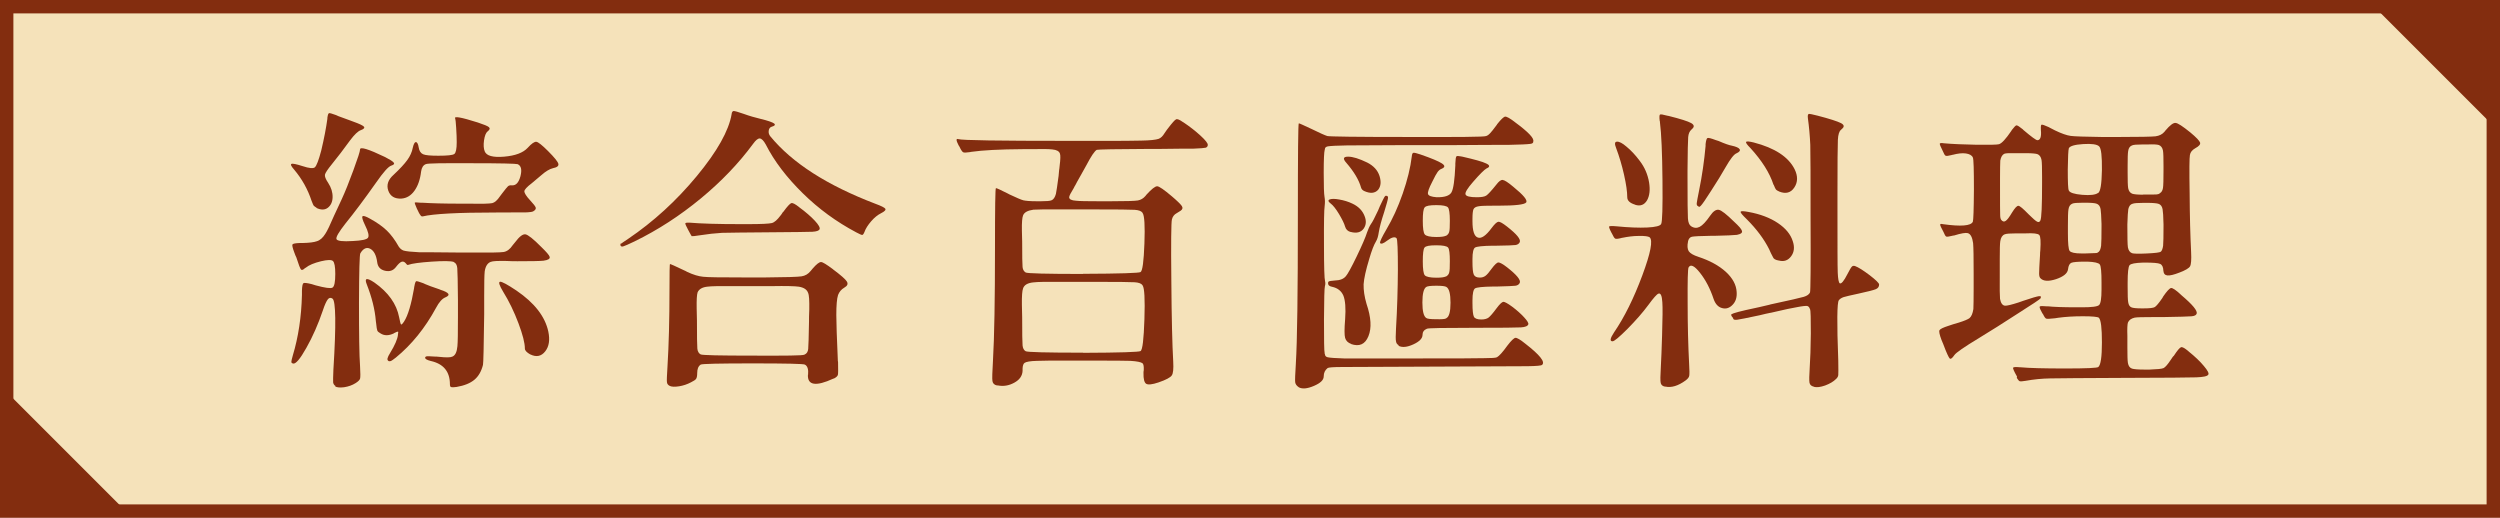
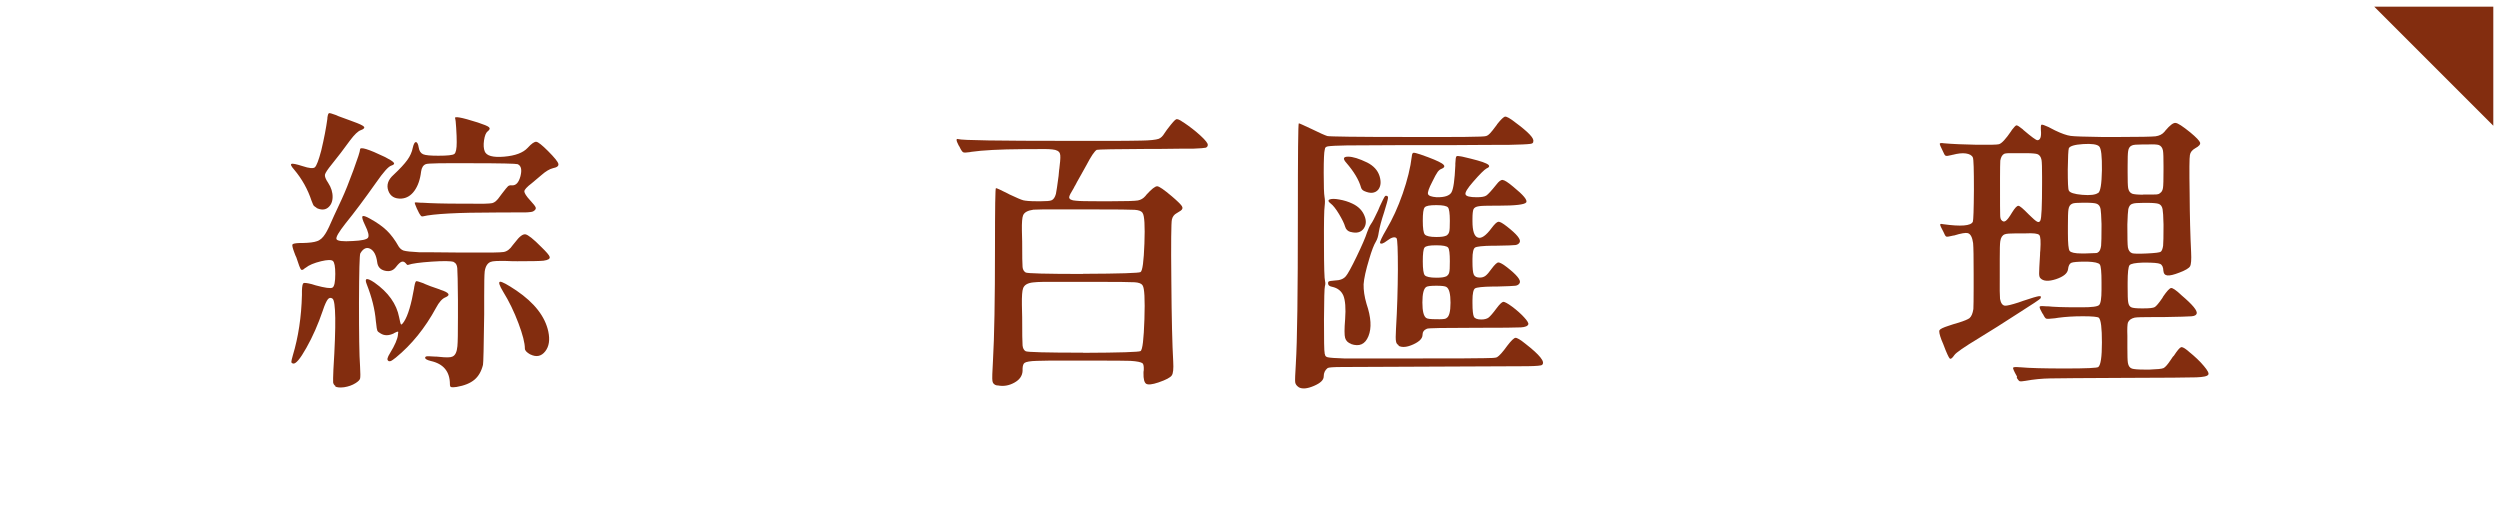
<svg xmlns="http://www.w3.org/2000/svg" id="_層_2" viewBox="0 0 186.71 38.67">
  <defs>
    <style>.cls-1{fill:#f5e2ba;stroke:#832d0f;stroke-miterlimit:10;}.cls-2{fill:#832d0f;}</style>
  </defs>
  <g id="_層_1-2">
    <g>
      <g>
-         <rect class="cls-1" x=".5" y=".5" width="185.71" height="37.67" />
-         <polygon class="cls-2" points=".5 29.28 .5 38.17 9.39 38.17 .5 29.28" />
        <polygon class="cls-2" points="186.21 9.39 186.21 .5 177.32 .5 186.21 9.39" />
      </g>
      <g>
        <path class="cls-2" d="M23.65,15.52c-.1-.06-.17-.11-.21-.15s-.09-.17-.17-.37c-.28-.85-.71-1.63-1.3-2.33-.22-.25-.29-.39-.2-.43,.09-.04,.37,.02,.84,.17,.48,.16,.79,.19,.91,.08,.12-.11,.28-.52,.47-1.24,.22-.92,.37-1.72,.46-2.38v-.07c.03-.22,.07-.34,.13-.35s.23,.04,.53,.15c.07,.03,.12,.05,.15,.07,.19,.07,.49,.18,.9,.33,.12,.04,.2,.07,.24,.09,.42,.15,.68,.27,.77,.36s.01,.19-.22,.27c-.21,.07-.48,.33-.81,.77-.47,.65-.92,1.24-1.36,1.78-.31,.38-.48,.64-.51,.77-.03,.13,.05,.34,.24,.62,.23,.35,.34,.71,.33,1.08-.01,.35-.14,.61-.36,.78-.23,.17-.51,.17-.85,.01Zm1.41,13.31c-.1-.06-.16-.15-.18-.27-.01-.12,0-.44,.02-.96,.21-3.37,.18-5.14-.07-5.3-.13-.09-.25-.07-.35,.06s-.23,.4-.37,.83c-.35,1.03-.76,1.96-1.23,2.79-.47,.84-.8,1.22-.99,1.17-.09-.02-.13-.06-.13-.13s.04-.23,.11-.48c.41-1.36,.64-2.87,.68-4.51v-.31c.01-.34,.05-.53,.11-.57s.26-.02,.62,.07c.12,.04,.21,.07,.29,.09,.7,.19,1.13,.25,1.26,.17,.14-.08,.21-.42,.21-1.02,0-.54-.06-.87-.18-.97-.12-.1-.41-.09-.88,.02-.53,.13-.91,.29-1.14,.48l-.07,.04c-.13,.13-.23,.16-.29,.1-.06-.07-.18-.37-.35-.91-.03-.06-.05-.11-.07-.15-.03-.06-.06-.14-.09-.24-.12-.32-.16-.51-.13-.57s.21-.1,.53-.11h.2c.53-.01,.89-.06,1.08-.13,.25-.07,.46-.26,.64-.55,.15-.22,.37-.69,.68-1.41l.02-.04c.22-.48,.4-.87,.53-1.14,.25-.54,.54-1.26,.87-2.16s.5-1.42,.5-1.56c0-.22,.62-.03,1.87,.57,.35,.18,.56,.31,.64,.41s.01,.17-.18,.23c-.22,.07-.59,.49-1.12,1.25-.87,1.23-1.63,2.25-2.29,3.06-.51,.65-.74,1.04-.68,1.18,.06,.14,.47,.19,1.23,.14,.65-.03,1.02-.11,1.12-.24,.1-.13,.03-.45-.22-.95-.18-.37-.24-.58-.19-.65,.05-.07,.24-.01,.56,.17,.53,.29,.95,.59,1.26,.89s.61,.7,.89,1.2c.1,.15,.22,.24,.35,.29,.19,.06,.59,.1,1.19,.13,.43,0,1.42,0,2.99,.02h1.01c1.28,.01,2.04,0,2.29-.04,.25-.04,.48-.21,.68-.51,.07-.09,.13-.16,.18-.22,.32-.43,.58-.62,.77-.59,.19,.03,.59,.34,1.19,.95,.38,.37,.59,.61,.62,.73,.04,.15-.11,.24-.46,.29-.29,.03-.94,.04-1.94,.04-.22,0-.5,0-.84-.02-.62-.01-1,0-1.17,.07-.23,.09-.38,.32-.44,.7-.03,.26-.04,.89-.04,1.87v1.34c-.03,2.42-.06,3.68-.09,3.78-.12,.48-.33,.85-.64,1.11-.31,.26-.75,.44-1.34,.54-.21,.03-.34,.03-.4,.01-.06-.02-.09-.09-.09-.21,0-.95-.48-1.53-1.43-1.74-.28-.07-.42-.15-.42-.24,0-.06,.04-.09,.12-.11,.08-.01,.28,0,.6,.02,.07,0,.18,0,.33,.02,.53,.06,.86,.05,.99-.02,.21-.09,.33-.34,.37-.77,.03-.29,.04-1.01,.04-2.16v-1.3c-.01-1.35-.03-2.14-.05-2.38-.02-.23-.11-.38-.25-.44l-.02-.02c-.21-.07-.75-.08-1.64-.02-.89,.06-1.47,.14-1.75,.24-.04,.03-.1,0-.18-.11-.1-.12-.21-.16-.32-.12-.11,.04-.25,.17-.41,.38-.21,.28-.48,.37-.83,.29s-.54-.3-.58-.64c-.07-.53-.25-.86-.52-1-.27-.14-.52-.03-.74,.34-.06,.1-.09,1.33-.1,3.67,0,2.35,.02,3.94,.08,4.77,.03,.51,.03,.82,0,.92-.03,.1-.14,.21-.33,.33-.25,.16-.54,.26-.86,.31-.32,.04-.55,.02-.68-.07Zm3.94-1.89c-.12-.06-.07-.25,.13-.57,.37-.6,.56-1.06,.59-1.36v-.04c.03-.13,.03-.2,0-.2-.03-.01-.12,.02-.29,.11l-.02,.02c-.38,.18-.71,.18-.99,0-.13-.07-.21-.14-.24-.21-.03-.07-.06-.25-.09-.56-.01-.06-.02-.11-.02-.15-.07-.87-.3-1.78-.68-2.75-.19-.47,0-.51,.57-.13,1.04,.73,1.66,1.6,1.85,2.6,.06,.32,.11,.5,.14,.53,.04,.03,.11-.04,.23-.22,.29-.45,.54-1.29,.75-2.51,0-.03,0-.07,.02-.13,.04-.23,.09-.36,.14-.37,.05-.01,.22,.04,.52,.15,.07,.03,.12,.05,.15,.07,.21,.09,.52,.21,.95,.35,.09,.03,.15,.05,.18,.07,.66,.21,.78,.4,.37,.57-.23,.09-.47,.35-.7,.79-.82,1.51-1.82,2.74-2.99,3.7-.19,.15-.32,.24-.37,.26s-.12,.03-.2,0Zm2.42-10.85c-.07-.07-.17-.25-.29-.52-.12-.27-.17-.42-.15-.44,.01-.02,.16-.02,.44,.01h.13c.62,.04,1.57,.07,2.86,.07h.73c.89,.02,1.43,0,1.62-.04,.18-.04,.38-.21,.58-.51,.06-.09,.11-.15,.15-.2,.23-.31,.39-.49,.45-.55,.07-.06,.16-.08,.28-.07,.31,.03,.52-.2,.65-.68,.12-.48,.06-.78-.21-.9-.12-.04-1.26-.07-3.43-.07-2.17-.01-3.31,0-3.43,.07-.19,.07-.31,.26-.35,.55-.07,.6-.24,1.08-.5,1.44-.26,.36-.58,.55-.96,.58-.51,.03-.84-.17-.99-.59-.15-.42-.02-.82,.4-1.19,.47-.44,.81-.81,1.02-1.1,.21-.29,.35-.6,.41-.92,.06-.26,.13-.4,.22-.42,.1,0,.18,.13,.22,.4,.04,.26,.15,.43,.33,.51s.56,.11,1.14,.11c.67,0,1.07-.04,1.19-.13,.12-.09,.18-.38,.18-.88,0-.28-.01-.63-.04-1.07-.03-.43-.05-.66-.07-.69-.13-.21,.43-.11,1.69,.29,.45,.15,.73,.26,.83,.35,.09,.09,.06,.19-.1,.31-.13,.1-.22,.33-.27,.67-.05,.34-.03,.62,.05,.82,.13,.34,.62,.47,1.45,.4s1.42-.29,1.76-.66c.29-.32,.51-.47,.65-.45,.14,.02,.43,.25,.87,.69,.47,.47,.73,.79,.77,.95s-.09,.27-.4,.33c-.25,.06-.54,.23-.88,.53-.28,.24-.51,.43-.7,.59-.37,.28-.55,.48-.56,.61,0,.12,.14,.36,.45,.69,.23,.25,.37,.42,.4,.52,.03,.1-.03,.19-.18,.28-.07,.04-.23,.07-.47,.08-.24,0-1,.01-2.28,.01-2.89,0-4.72,.1-5.5,.29-.06,.01-.11,0-.15-.04Zm8.18,10.38c-.26-.15-.4-.29-.4-.44,0-.41-.16-1.04-.48-1.89-.32-.85-.7-1.64-1.14-2.35-.29-.48-.37-.73-.23-.75,.14-.01,.55,.21,1.22,.66,1.35,.92,2.14,1.94,2.38,3.06,.13,.62,.06,1.11-.23,1.48s-.66,.45-1.11,.23Z" />
-         <path class="cls-2" d="M46.4,18.19s.21-.16,.51-.35c1.89-1.28,3.6-2.84,5.13-4.69,1.53-1.85,2.39-3.39,2.6-4.62,.01-.15,.07-.23,.15-.24,.09,0,.34,.07,.77,.22,.41,.15,.83,.27,1.25,.37,.54,.13,.88,.25,1,.34,.12,.09,.06,.18-.19,.25-.12,.04-.19,.14-.21,.3-.02,.15,.02,.29,.12,.41,1.64,2,4.26,3.67,7.85,5.04,.44,.16,.69,.29,.74,.37,.05,.09-.05,.2-.31,.33s-.51,.33-.75,.61-.41,.54-.5,.8c-.06,.15-.12,.22-.18,.22-.04,0-.19-.07-.44-.2-1.47-.78-2.8-1.75-3.99-2.92s-2.12-2.38-2.76-3.64c-.16-.29-.31-.44-.45-.45-.14,0-.3,.13-.5,.41-1.07,1.45-2.37,2.81-3.91,4.08s-3.18,2.34-4.94,3.2c-.46,.22-.73,.34-.84,.37-.1,.03-.17,.01-.2-.05-.03-.07-.02-.12,.02-.17Zm13.95,9.81c.04-.41-.04-.67-.24-.77-.1-.06-1.4-.09-3.89-.09s-3.81,.03-3.89,.09c-.18,.12-.26,.33-.26,.64,0,.21-.03,.34-.08,.42s-.18,.16-.38,.26c-.28,.15-.58,.25-.89,.3-.32,.05-.54,.04-.68-.02s-.22-.16-.23-.29c-.02-.12,0-.51,.04-1.16,.1-1.63,.15-3.53,.15-5.72,0-1.29,.01-1.94,.04-1.94,.04,0,.39,.15,1.03,.46,.07,.03,.16,.07,.26,.13,.45,.21,.85,.33,1.19,.36,.34,.04,1.29,.05,2.86,.05h1.83c1.48-.01,2.36-.04,2.64-.08,.28-.04,.51-.17,.7-.41,.06-.07,.11-.13,.15-.18,.28-.32,.48-.48,.62-.48,.12,0,.41,.18,.88,.53l.02,.02c.59,.44,.93,.74,1.03,.91,.1,.17,.04,.32-.19,.45-.23,.13-.38,.32-.47,.55-.09,.28-.13,.78-.13,1.5,0,.6,.04,1.7,.11,3.3,0,.06,0,.13,.02,.22,.01,.53,.01,.84-.01,.93-.02,.1-.11,.19-.28,.28-.03,.01-.05,.02-.07,.02-1.3,.6-1.94,.5-1.89-.31Zm-8.69-10.36s-.12-.18-.26-.46c-.15-.28-.22-.44-.22-.49s.11-.07,.33-.06c.81,.07,2.08,.11,3.83,.11h.53c.98,0,1.57-.03,1.77-.08,.2-.05,.41-.24,.65-.56,.06-.07,.1-.13,.13-.18,.01-.03,.04-.07,.09-.11,.29-.4,.49-.61,.59-.64,.1-.03,.29,.07,.57,.29l.02,.02c.48,.35,.87,.69,1.16,1s.41,.53,.36,.64-.22,.17-.54,.19c-.32,.01-1.41,.03-3.27,.04-1.77,.01-2.93,.03-3.48,.04-.51,.03-1.06,.09-1.63,.18-.37,.06-.58,.08-.64,.07Zm8.43,8.84c.16-.07,.25-.21,.27-.42,.02-.21,.04-.88,.06-2.02,0-.23,0-.54,.02-.92,.01-.66-.01-1.08-.09-1.25-.09-.25-.32-.4-.7-.46-.29-.04-.96-.06-2-.04h-2.86c-1.03-.01-1.68,0-1.96,.04-.38,.04-.62,.18-.73,.42-.06,.18-.08,.58-.07,1.21,.01,.38,.02,.68,.02,.9,0,1.19,.01,1.89,.03,2.1,.02,.21,.11,.36,.25,.43,.13,.06,1.42,.09,3.87,.09,2.46,.01,3.75,0,3.87-.07Z" />
        <path class="cls-2" d="M74.47,28.79c-.21-.04-.32-.15-.35-.33s-.01-.69,.04-1.54c.1-1.73,.15-4.55,.15-8.45,0-2.95,.02-4.42,.07-4.42,.06,0,.35,.13,.88,.4,.03,.01,.07,.04,.13,.07,.53,.25,.88,.4,1.04,.44,.17,.04,.5,.07,.98,.07h.35c.4,0,.65-.02,.77-.07,.15-.06,.26-.22,.33-.48,.04-.19,.11-.64,.2-1.34,.01-.19,.03-.34,.04-.44,.01-.07,.03-.18,.04-.33,.06-.47,.07-.77,.02-.9-.06-.18-.25-.28-.57-.31-.23-.03-.79-.04-1.65-.02h-.55c-1.73,.01-3.01,.08-3.85,.2-.01,0-.04,0-.09,.02-.28,.04-.45,.05-.52,.01-.07-.04-.16-.17-.27-.41-.03-.04-.05-.08-.07-.11-.19-.37-.2-.52-.02-.46,.29,.09,3.02,.13,8.18,.13h2.16c1.73,0,2.84,0,3.32-.02,.66-.01,1.09-.06,1.3-.13,.16-.06,.31-.2,.44-.42,.07-.1,.13-.19,.18-.26,.01-.01,.04-.04,.07-.09,.32-.42,.53-.66,.62-.69,.09-.04,.26,.03,.51,.21l.04,.02c.48,.32,.91,.66,1.28,1,.37,.34,.54,.57,.53,.67v.04c-.01,.09-.07,.15-.15,.18-.12,.03-.41,.05-.88,.07-.35,0-1.16,0-2.42,.02h-.79c-2.62,.01-3.97,.04-4.05,.07-.16,.09-.42,.47-.77,1.14-.09,.16-.25,.45-.48,.86-.18,.31-.29,.52-.35,.64-.03,.04-.07,.11-.11,.2-.23,.37-.35,.6-.35,.7,0,.15,.17,.24,.51,.26,.23,.03,.82,.04,1.76,.04h.77c1.17,0,1.87-.02,2.09-.06,.22-.04,.41-.15,.57-.34,.03-.04,.05-.07,.07-.09,.38-.42,.65-.63,.8-.63,.15,0,.52,.26,1.11,.76,.4,.34,.64,.58,.73,.71,.09,.14,.06,.26-.09,.36-.06,.03-.15,.09-.29,.18-.19,.1-.31,.26-.36,.48-.05,.22-.07,1.74-.04,4.55,.02,2.82,.07,4.83,.14,6.05,.03,.54,0,.89-.11,1.04-.1,.15-.43,.33-.99,.52-.47,.16-.78,.19-.92,.1s-.21-.36-.2-.8c0-.06,0-.13,.02-.22,.01-.26-.01-.43-.09-.51-.12-.09-.42-.15-.9-.18-.34-.01-1.15-.02-2.44-.02h-2.09c-1.31,0-2.13,0-2.46,.02-.5,.01-.81,.07-.92,.15-.09,.06-.14,.2-.15,.42v.18c-.02,.37-.22,.66-.62,.88-.4,.22-.81,.29-1.25,.2Zm6.42-8.34c2.76-.01,4.19-.06,4.29-.13,.15-.09,.24-.8,.29-2.13s0-2.09-.13-2.27l-.02-.04c-.09-.12-.28-.19-.58-.21-.3-.02-1.31-.03-3.03-.03h-2.4c-1.13-.01-1.84,0-2.13,.02-.43,.06-.68,.2-.77,.42-.07,.16-.1,.54-.09,1.14,.01,.35,.02,.63,.02,.84,0,1.07,.01,1.7,.03,1.89,.02,.19,.1,.32,.23,.4,.1,.07,1.53,.11,4.29,.11Zm0,5.9c2.76-.01,4.19-.06,4.29-.13,.15-.09,.24-.88,.29-2.38s0-2.33-.13-2.51l-.02-.04c-.09-.12-.28-.19-.58-.21-.3-.02-1.31-.03-3.03-.03h-2.42c-1.11-.01-1.82,0-2.11,.04-.43,.04-.68,.19-.77,.44-.07,.18-.1,.59-.09,1.25,.01,.38,.02,.69,.02,.92,0,1.19,.01,1.89,.03,2.1,.02,.21,.1,.36,.23,.43,.1,.07,1.53,.11,4.29,.11Z" />
        <path class="cls-2" d="M97,28.92c-.16-.1-.25-.23-.27-.37-.02-.15,0-.62,.05-1.41v-.02c.1-1.57,.15-5.24,.15-11.02,0-4.59,.02-6.89,.07-6.89s.37,.15,.99,.44c.57,.28,.95,.45,1.14,.51,.18,.04,2.16,.07,5.94,.07,3.81,.01,5.79,0,5.92-.07,.12-.04,.21-.11,.29-.2,.09-.09,.26-.3,.51-.64l.02-.04c.29-.37,.5-.56,.6-.57,.11-.01,.36,.12,.74,.42,.98,.72,1.44,1.2,1.36,1.43v.04c-.01,.09-.1,.14-.26,.15-.21,.03-.74,.05-1.61,.07-.62,0-2.07,0-4.36,.02h-3.76c-2.05,.01-3.36,.02-3.92,.02-.76,.01-1.24,.04-1.43,.07-.15,.03-.22,.1-.22,.2-.01,.03-.02,.06-.02,.09-.04,.13-.07,.69-.07,1.68s.02,1.59,.06,1.8c.04,.21,.04,.44,.01,.69-.04,.26-.06,1.22-.05,2.88,0,1.66,.03,2.57,.08,2.73,.03,.12,.03,.24-.01,.37-.04,.13-.06,.96-.07,2.49,0,1.53,.01,2.36,.05,2.51,0,.03,0,.06,.02,.09,.01,.12,.08,.19,.2,.22,.16,.04,.57,.07,1.23,.09h5.06c3.04,0,4.83,0,5.37-.02,.57,0,.9-.02,.99-.07,.16-.09,.42-.37,.77-.86,.29-.38,.5-.58,.61-.59,.11-.01,.36,.13,.74,.44,1.08,.84,1.5,1.36,1.25,1.58-.06,.06-.42,.09-1.09,.1-.67,0-2.97,.02-6.92,.03s-6.25,.03-6.92,.03c-.67,0-1.03,.03-1.09,.08-.19,.15-.29,.35-.29,.62s-.24,.5-.73,.71-.87,.25-1.14,.1Zm3.92-3.23c-.25-.09-.4-.24-.46-.45s-.06-.68,0-1.4c.06-.82,.01-1.41-.13-1.76-.15-.35-.43-.57-.84-.66-.16-.03-.26-.09-.29-.18-.03-.12-.01-.19,.04-.22s.21-.05,.44-.07c.4-.01,.67-.12,.84-.33,.13-.15,.4-.63,.8-1.46,.4-.83,.66-1.43,.78-1.81,.09-.25,.18-.46,.29-.62,.1-.13,.28-.47,.53-1.01,.03-.07,.07-.18,.13-.31,.19-.4,.3-.63,.34-.69,.04-.07,.08-.1,.12-.1,.12,0,.17,.06,.15,.18-.01,.12-.11,.47-.29,1.06-.21,.63-.34,1.13-.4,1.5-.04,.29-.11,.51-.2,.66-.16,.26-.33,.7-.51,1.32-.25,.82-.39,1.45-.42,1.89-.01,.44,.06,.93,.22,1.47,.34,1,.39,1.8,.14,2.41s-.68,.8-1.31,.58Zm-.04-8.36c-.22-.06-.36-.19-.42-.4-.07-.25-.23-.56-.46-.95-.23-.38-.44-.65-.63-.79s-.2-.25-.05-.3,.38-.05,.7,.01c.35,.06,.68,.16,.99,.31,.44,.21,.74,.51,.9,.92,.15,.37,.12,.68-.07,.95-.21,.28-.53,.36-.97,.24Zm1.01-3.06c-.13-.06-.21-.15-.24-.26-.16-.57-.53-1.19-1.1-1.85-.28-.31-.23-.46,.13-.46s.83,.15,1.43,.44c.47,.24,.78,.57,.92,1.01,.13,.43,.1,.77-.11,1.03-.24,.26-.58,.29-1.03,.09Zm2.57,11.51c-.12-.06-.18-.15-.2-.29-.03-.12-.03-.43,0-.95,.09-1.47,.13-2.94,.14-4.41,0-1.47-.03-2.25-.1-2.34-.13-.13-.37-.07-.7,.18-.28,.22-.46,.28-.53,.18-.03-.09,.13-.43,.48-1.03,.45-.76,.86-1.65,1.21-2.66,.35-1.01,.58-1.94,.68-2.79,.01-.16,.06-.25,.12-.26,.07-.01,.25,.03,.54,.13,.81,.28,1.33,.5,1.58,.66,.25,.16,.25,.29,0,.4-.12,.04-.22,.12-.31,.24s-.22,.36-.4,.73c-.25,.48-.36,.79-.32,.92,.04,.13,.25,.21,.65,.24,.59,.01,.95-.11,1.1-.36,.15-.26,.24-.93,.29-2.01v-.15c.01-.31,.04-.48,.08-.53,.04-.04,.15-.04,.34,0,.04,.01,.08,.02,.11,.02,.91,.21,1.5,.37,1.78,.51,.28,.13,.29,.26,.02,.37-.16,.09-.5,.42-1.01,1.01-.41,.47-.6,.78-.56,.92,.04,.15,.32,.22,.85,.22,.34,0,.58-.04,.71-.13s.38-.36,.74-.81c.19-.25,.35-.37,.48-.35,.13,.01,.4,.18,.79,.51,.76,.62,1.08,1,.96,1.17-.12,.16-.81,.24-2.06,.24h-.29c-.62,0-1,.01-1.17,.04-.23,.03-.37,.11-.42,.24-.04,.1-.07,.34-.07,.7v.18c0,.72,.13,1.13,.4,1.22,.26,.1,.61-.14,1.03-.71,.23-.31,.4-.46,.51-.47s.32,.11,.64,.36c.73,.57,1.05,.96,.95,1.17-.06,.12-.17,.19-.32,.21-.15,.02-.62,.04-1.4,.05h-.29c-.76,.01-1.21,.06-1.33,.14-.12,.08-.19,.36-.19,.85v.2c0,.5,.03,.82,.1,.97,.07,.15,.22,.22,.45,.22,.16,0,.3-.04,.42-.13,.12-.09,.27-.26,.46-.53,.23-.31,.4-.47,.51-.47,.1,0,.32,.11,.64,.36,.73,.57,1.05,.96,.95,1.17-.06,.12-.17,.19-.32,.21-.15,.02-.62,.04-1.4,.06h-.29c-.76,.01-1.21,.06-1.33,.14-.12,.08-.19,.38-.19,.89v.2c0,.56,.04,.9,.11,1.03s.26,.2,.55,.2c.23,0,.42-.05,.54-.14,.12-.09,.33-.33,.61-.71,.23-.31,.4-.46,.5-.47,.09,0,.31,.11,.65,.36,.35,.26,.65,.53,.89,.79,.24,.26,.35,.44,.32,.53-.04,.13-.23,.21-.55,.23-.32,.02-1.43,.03-3.32,.03-2.38,0-3.61,.02-3.7,.07-.22,.09-.33,.24-.33,.46,0,.26-.23,.5-.69,.71-.46,.21-.83,.25-1.11,.1Zm3.56-2.02c.21-.1,.31-.49,.31-1.15s-.1-1.06-.31-1.18c-.09-.06-.34-.09-.75-.09s-.66,.03-.75,.09c-.19,.12-.29,.5-.29,1.16s.1,1.04,.29,1.16c.07,.06,.32,.09,.73,.09,.41,.01,.67,0,.77-.07Zm-.04-6.14c.13-.07,.22-.17,.25-.3,.04-.12,.05-.4,.05-.83,0-.56-.05-.89-.14-1-.1-.11-.38-.17-.87-.17s-.77,.05-.87,.17-.14,.44-.14,1,.05,.9,.15,1.02c.1,.12,.39,.19,.86,.19,.35,0,.59-.03,.7-.09Zm0,3.04c.13-.07,.22-.17,.25-.3,.04-.12,.05-.41,.05-.85,0-.57-.04-.91-.13-1.02-.09-.11-.38-.17-.88-.17s-.79,.05-.88,.17c-.09,.11-.13,.46-.13,1.03s.05,.93,.15,1.04,.39,.18,.86,.18c.35,0,.59-.03,.7-.09Z" />
-         <path class="cls-2" d="M124.37,28.88c-.19-.03-.3-.12-.34-.27-.04-.15-.03-.57,.01-1.24,.03-.53,.06-1.29,.09-2.29,.04-1.29,.05-2.13,.02-2.51-.03-.48-.12-.7-.29-.64-.12,.04-.37,.32-.75,.84-.42,.57-.95,1.17-1.56,1.79-.62,.62-.99,.93-1.12,.93-.22,0-.18-.22,.11-.66,.78-1.14,1.48-2.56,2.11-4.25,.63-1.69,.81-2.64,.55-2.86-.1-.07-.37-.11-.8-.1-.43,0-.85,.06-1.24,.14-.01,0-.04,0-.09,.02-.23,.06-.38,.07-.44,.04-.06-.03-.14-.15-.24-.37-.01-.03-.03-.05-.04-.07-.15-.28-.2-.44-.17-.47s.22-.04,.54-.01c.92,.09,1.69,.12,2.31,.09s.96-.12,1.03-.26c.09-.16,.12-1.25,.1-3.28-.02-2.02-.08-3.47-.19-4.33,0-.03,0-.07-.02-.11-.03-.26-.02-.42,.02-.45,.04-.04,.23-.01,.55,.08,.04,.01,.08,.02,.11,.02,.88,.22,1.44,.4,1.67,.53,.23,.13,.26,.28,.07,.44l-.04,.04c-.15,.13-.23,.32-.25,.57-.02,.25-.04,1.08-.05,2.49v.55c0,1.72,.01,2.72,.03,3.03,.02,.3,.1,.49,.23,.58,.22,.15,.44,.16,.65,.05,.21-.11,.47-.38,.78-.83,.23-.34,.45-.48,.65-.44,.2,.04,.58,.34,1.13,.88,.37,.34,.56,.56,.59,.68,.06,.15-.07,.25-.37,.31-.26,.03-.81,.05-1.65,.07h-.26c-.82,.01-1.31,.04-1.45,.07s-.24,.14-.29,.33v.02c-.07,.32-.05,.56,.05,.73,.11,.16,.35,.3,.72,.42,.85,.28,1.53,.65,2.05,1.12,.51,.47,.78,.97,.81,1.5,.03,.41-.07,.73-.31,.97-.22,.23-.48,.32-.77,.24-.29-.07-.51-.3-.64-.68-.26-.78-.6-1.43-1.02-1.96-.42-.53-.7-.66-.85-.4-.06,.1-.08,1-.07,2.68,0,1.66,.04,3.16,.11,4.51,.03,.48,.03,.78,.01,.9-.02,.12-.11,.23-.27,.35-.56,.41-1.06,.56-1.52,.46Zm-2.27-13.6c-.38-.12-.57-.3-.57-.55,0-.41-.08-.97-.24-1.68-.16-.71-.36-1.38-.59-1.99-.13-.32-.11-.48,.07-.48,.16-.01,.4,.11,.7,.37,.34,.28,.67,.63,.99,1.06,.37,.48,.6,1.02,.7,1.61,.09,.56,.04,1-.15,1.34-.21,.35-.51,.46-.9,.33Zm4.66,.09s-.06-.09-.04-.2c.01-.1,.07-.42,.18-.97,.22-1.08,.38-2.19,.48-3.3v-.13c.03-.28,.08-.43,.14-.46,.07-.03,.27,.02,.61,.15,.09,.03,.16,.05,.22,.07,.48,.21,.81,.32,.99,.35,.32,.07,.52,.16,.58,.26,.07,.1-.01,.21-.23,.31-.19,.07-.46,.42-.81,1.03-.29,.51-.65,1.1-1.08,1.76-.41,.65-.67,1.02-.77,1.12-.06,.06-.1,.09-.13,.09-.01,0-.06-.03-.13-.09Zm8.71,13.51c-.19-.04-.3-.14-.33-.3s-.02-.55,.02-1.18c.04-.57,.07-1.41,.08-2.51,0-1.1-.01-1.7-.06-1.8l-.02-.04c-.04-.12-.11-.18-.2-.2-.1-.01-.35,.01-.75,.09-.28,.04-.93,.18-1.96,.42h-.02c-.21,.04-.47,.1-.79,.18-.97,.21-1.54,.32-1.7,.34-.17,.02-.27,0-.3-.08v-.04s-.06-.08-.09-.11c-.06-.09-.07-.15-.04-.18,.06-.04,.23-.1,.53-.18,.22-.06,.73-.18,1.54-.35,.32-.07,.58-.13,.77-.18,.03-.01,.08-.03,.15-.04,1.36-.29,2.17-.48,2.41-.55,.24-.07,.4-.18,.47-.33,.04-.1,.06-2.01,.04-5.72,0-2.77,0-4.54-.02-5.3-.03-.67-.09-1.34-.18-2-.02-.19,0-.29,.07-.31,.06-.01,.28,.03,.66,.13,.89,.23,1.47,.42,1.73,.55s.28,.28,.08,.44c-.01,.01-.04,.04-.07,.07-.13,.1-.21,.35-.23,.75-.02,.4-.03,1.75-.03,4.05v.99c0,2.77,0,4.4,.02,4.87s.07,.74,.15,.8c.12,.06,.31-.17,.57-.68,.16-.31,.27-.5,.33-.56,.06-.07,.14-.08,.24-.05,.25,.09,.61,.32,1.09,.68,.48,.37,.71,.6,.71,.7,0,.16-.08,.28-.25,.35s-.6,.18-1.29,.33c-.57,.12-.94,.21-1.11,.26-.17,.06-.29,.14-.36,.24-.13,.16-.15,1.66-.04,4.51,.01,.6,.01,.96,0,1.07-.01,.11-.07,.2-.15,.28-.21,.21-.48,.37-.83,.5-.34,.12-.63,.16-.85,.1Zm-2.62-9.42c-.25-.04-.4-.13-.44-.26-.01-.03-.07-.12-.15-.29-.06-.13-.1-.23-.13-.29-.38-.76-.94-1.51-1.67-2.24-.32-.31-.48-.49-.46-.56,.01-.07,.21-.06,.59,.01,.88,.16,1.61,.44,2.19,.83,.58,.39,.95,.84,1.11,1.35,.15,.44,.11,.82-.12,1.13s-.53,.42-.91,.32Zm.04-5.15c-.13-.06-.22-.11-.25-.15-.04-.04-.09-.16-.17-.35l-.02-.02c-.29-.89-.87-1.8-1.72-2.73-.25-.25-.36-.4-.32-.46,.04-.06,.22-.04,.56,.04,1.58,.41,2.6,1.08,3.06,2,.25,.51,.24,.97-.02,1.36-.26,.4-.64,.5-1.12,.31Z" />
        <path class="cls-2" d="M150.64,28.13l-.02-.04c-.21-.37-.3-.58-.27-.63,.02-.05,.19-.06,.52-.03h.04c.63,.06,1.75,.09,3.34,.09s2.39-.04,2.46-.11c.18-.15,.27-.75,.27-1.83,0-1.07-.07-1.69-.23-1.85-.09-.07-.48-.11-1.19-.11s-1.31,.04-1.83,.11c-.06,.01-.15,.03-.26,.04-.35,.04-.56,.05-.64,.03-.07-.02-.15-.13-.24-.32-.03-.04-.05-.08-.07-.1-.01-.02-.03-.05-.04-.08-.13-.23-.18-.37-.14-.41s.22-.04,.56-.01h.09c.35,.04,1.06,.07,2.13,.07h.37c.73,0,1.16-.05,1.28-.17,.12-.11,.18-.5,.18-1.15v-.55c0-.76-.04-1.21-.13-1.33-.09-.12-.4-.19-.92-.21h-.13c-.59,0-.95,.03-1.08,.09s-.21,.22-.24,.48c-.04,.31-.34,.55-.9,.74-.56,.18-.95,.16-1.17-.08-.06-.06-.09-.18-.09-.35s.02-.65,.07-1.41c0-.07,0-.18,.02-.33,.04-.65,.02-1.02-.08-1.13-.1-.11-.44-.15-1.04-.12h-.7c-.44,0-.72,.02-.84,.07-.18,.07-.29,.24-.33,.51-.03,.18-.04,.62-.04,1.34v1.28c-.01,.91,0,1.47,.02,1.69,.06,.32,.18,.49,.37,.51,.15,.01,.48-.07,1.01-.24,.16-.06,.29-.1,.37-.13,.62-.21,1-.32,1.15-.34,.15-.02,.19,.03,.12,.17-.04,.06-.59,.43-1.65,1.1-1.1,.72-2.08,1.33-2.93,1.85-1.11,.67-1.73,1.1-1.85,1.28-.16,.24-.28,.32-.35,.25-.07-.07-.24-.42-.48-1.07-.03-.07-.07-.18-.13-.31-.15-.4-.2-.64-.15-.73s.27-.2,.68-.33c.13-.04,.24-.08,.33-.11,.1-.03,.25-.07,.44-.13,.41-.13,.67-.24,.79-.33,.15-.13,.24-.36,.29-.68,.01-.23,.02-.76,.02-1.58v-1.03c0-1.22-.01-1.99-.04-2.31-.06-.44-.19-.69-.4-.75-.15-.04-.49,.01-1.03,.18h-.02s-.07,0-.11,.02c-.24,.06-.38,.08-.44,.06-.06-.02-.13-.14-.22-.36-.16-.29-.24-.47-.24-.53s.07-.07,.2-.04c1.35,.19,2.1,.13,2.24-.18,.04-.1,.07-.9,.08-2.39,0-1.49-.02-2.29-.08-2.41-.07-.16-.25-.26-.52-.3-.27-.04-.6,0-.98,.1-.01,0-.04,0-.09,.02-.24,.06-.38,.08-.44,.05-.06-.02-.13-.14-.22-.36-.16-.31-.23-.49-.22-.54,.01-.05,.12-.06,.31-.03,.66,.06,1.47,.09,2.44,.11,.97,.01,1.53,0,1.67-.04,.21-.06,.51-.39,.92-.99,.01-.01,.03-.04,.04-.07,.18-.23,.29-.35,.35-.35,.07,0,.23,.1,.46,.29,.03,.03,.05,.05,.07,.07,.59,.5,.93,.75,1.03,.75,.22,0,.31-.26,.26-.77v-.04c-.01-.22,0-.34,.06-.35,.05-.01,.22,.04,.52,.18,.06,.03,.1,.05,.13,.07,.09,.04,.21,.1,.35,.18,.48,.23,.87,.37,1.17,.41,.29,.04,1.06,.06,2.31,.08h1.28c1.54,0,2.45-.02,2.74-.05,.29-.04,.51-.15,.67-.34,.03-.04,.05-.07,.07-.09,.34-.4,.59-.59,.76-.57,.17,.01,.53,.25,1.09,.7,.46,.38,.7,.64,.74,.77,.04,.13-.08,.27-.36,.42-.23,.13-.37,.3-.4,.51-.04,.18-.05,1.14-.02,2.88,.01,1.7,.05,3.15,.11,4.36,.03,.57,0,.93-.08,1.07s-.35,.3-.8,.47c-.41,.16-.71,.23-.89,.21-.18-.02-.28-.13-.3-.34-.01-.28-.09-.45-.24-.52-.15-.07-.53-.1-1.14-.1h-.13c-.59,.02-.93,.08-1.02,.2-.09,.12-.14,.54-.14,1.28v.33c0,.6,.01,.98,.04,1.14,.03,.22,.12,.35,.26,.4,.1,.04,.34,.07,.73,.07h.15c.45,0,.74-.03,.85-.1,.11-.07,.3-.29,.56-.67,.01-.03,.03-.05,.04-.07l.02-.04c.28-.41,.48-.62,.59-.64s.37,.15,.75,.51l.02,.02c.85,.72,1.23,1.18,1.14,1.39-.03,.1-.15,.17-.37,.19-.22,.02-.94,.04-2.16,.06h-.75c-.72,0-1.17,.01-1.34,.04-.26,.06-.43,.18-.51,.37-.04,.13-.06,.46-.04,.99v.86c0,.62,.01,1,.04,1.17,.04,.23,.15,.37,.31,.42,.13,.04,.43,.07,.88,.07h.44c.56-.02,.9-.05,1.03-.11s.32-.28,.57-.66c.04-.07,.08-.12,.1-.15,.02-.03,.05-.07,.1-.11,.26-.4,.44-.61,.54-.64,.1-.03,.28,.07,.56,.31l.02,.02c.46,.37,.83,.72,1.12,1.07,.29,.34,.4,.56,.33,.65-.07,.12-.37,.18-.89,.2s-2.3,.03-5.33,.04c-3.11,.01-4.97,.03-5.59,.04-.62,.01-1.22,.07-1.83,.18-.24,.04-.38,.05-.44,.03-.06-.02-.13-.11-.22-.25Zm1.74-11.66c.09-.16,.13-1.09,.13-2.79v-.48c0-.66-.01-1.08-.04-1.25-.04-.23-.15-.38-.31-.44-.12-.04-.4-.07-.86-.07h-.79c-.43-.01-.7,0-.81,.04-.16,.07-.26,.24-.31,.51-.01,.19-.02,.64-.02,1.34v.73c0,1.1,0,1.75,.01,1.96,0,.21,.03,.34,.08,.4,.1,.13,.21,.16,.33,.08,.12-.08,.28-.29,.48-.63,.21-.34,.36-.5,.47-.5,.11,0,.36,.22,.76,.63,.31,.31,.52,.49,.63,.55,.11,.06,.19,.04,.25-.07Zm4.31-2.05c.18-.1,.27-.67,.29-1.71,.01-1.03-.05-1.63-.21-1.78-.15-.15-.55-.21-1.19-.17-.64,.04-.99,.15-1.07,.31-.04,.12-.07,.65-.08,1.59,0,.95,.02,1.47,.08,1.57,.07,.16,.41,.27,1,.32s.99,0,1.18-.14Zm-1.21,4.51h.24c.45-.01,.73-.03,.81-.03,.09,0,.16-.04,.22-.1,.09-.09,.14-.24,.17-.45,.02-.21,.03-.69,.03-1.44v-.18c-.02-.59-.04-.96-.07-1.12-.04-.22-.15-.35-.31-.4-.1-.04-.37-.07-.81-.07h-.2c-.42,0-.69,.02-.79,.07-.16,.06-.26,.21-.29,.44-.03,.18-.04,.58-.04,1.21v.55c0,.76,.04,1.21,.13,1.33,.09,.12,.39,.19,.9,.19Zm4.58-4.4h.18c.46,0,.73,0,.84-.01s.18-.04,.24-.1c.12-.07,.19-.2,.22-.38,.03-.18,.04-.64,.04-1.38v-.24c0-.62-.01-1-.04-1.17-.04-.22-.15-.36-.31-.42-.12-.04-.4-.06-.86-.04h-.37c-.41,0-.67,.02-.77,.07-.16,.06-.26,.2-.29,.42-.03,.16-.04,.54-.04,1.14v.44c0,.62,.01,1.01,.04,1.19,.04,.22,.15,.36,.31,.42,.12,.04,.39,.07,.81,.07Zm1.32,4.27c.09-.09,.14-.24,.17-.45,.02-.21,.03-.69,.03-1.44v-.15c-.01-.6-.04-.98-.07-1.14-.04-.22-.15-.35-.31-.4-.12-.04-.4-.07-.84-.07h-.26c-.44,0-.72,.02-.84,.07-.16,.04-.26,.18-.31,.4-.03,.16-.05,.54-.07,1.14v.15c0,.84,.01,1.36,.04,1.56,.04,.23,.15,.38,.31,.44,.12,.04,.49,.05,1.11,.02s.96-.07,1.02-.13Z" />
      </g>
    </g>
  </g>
</svg>